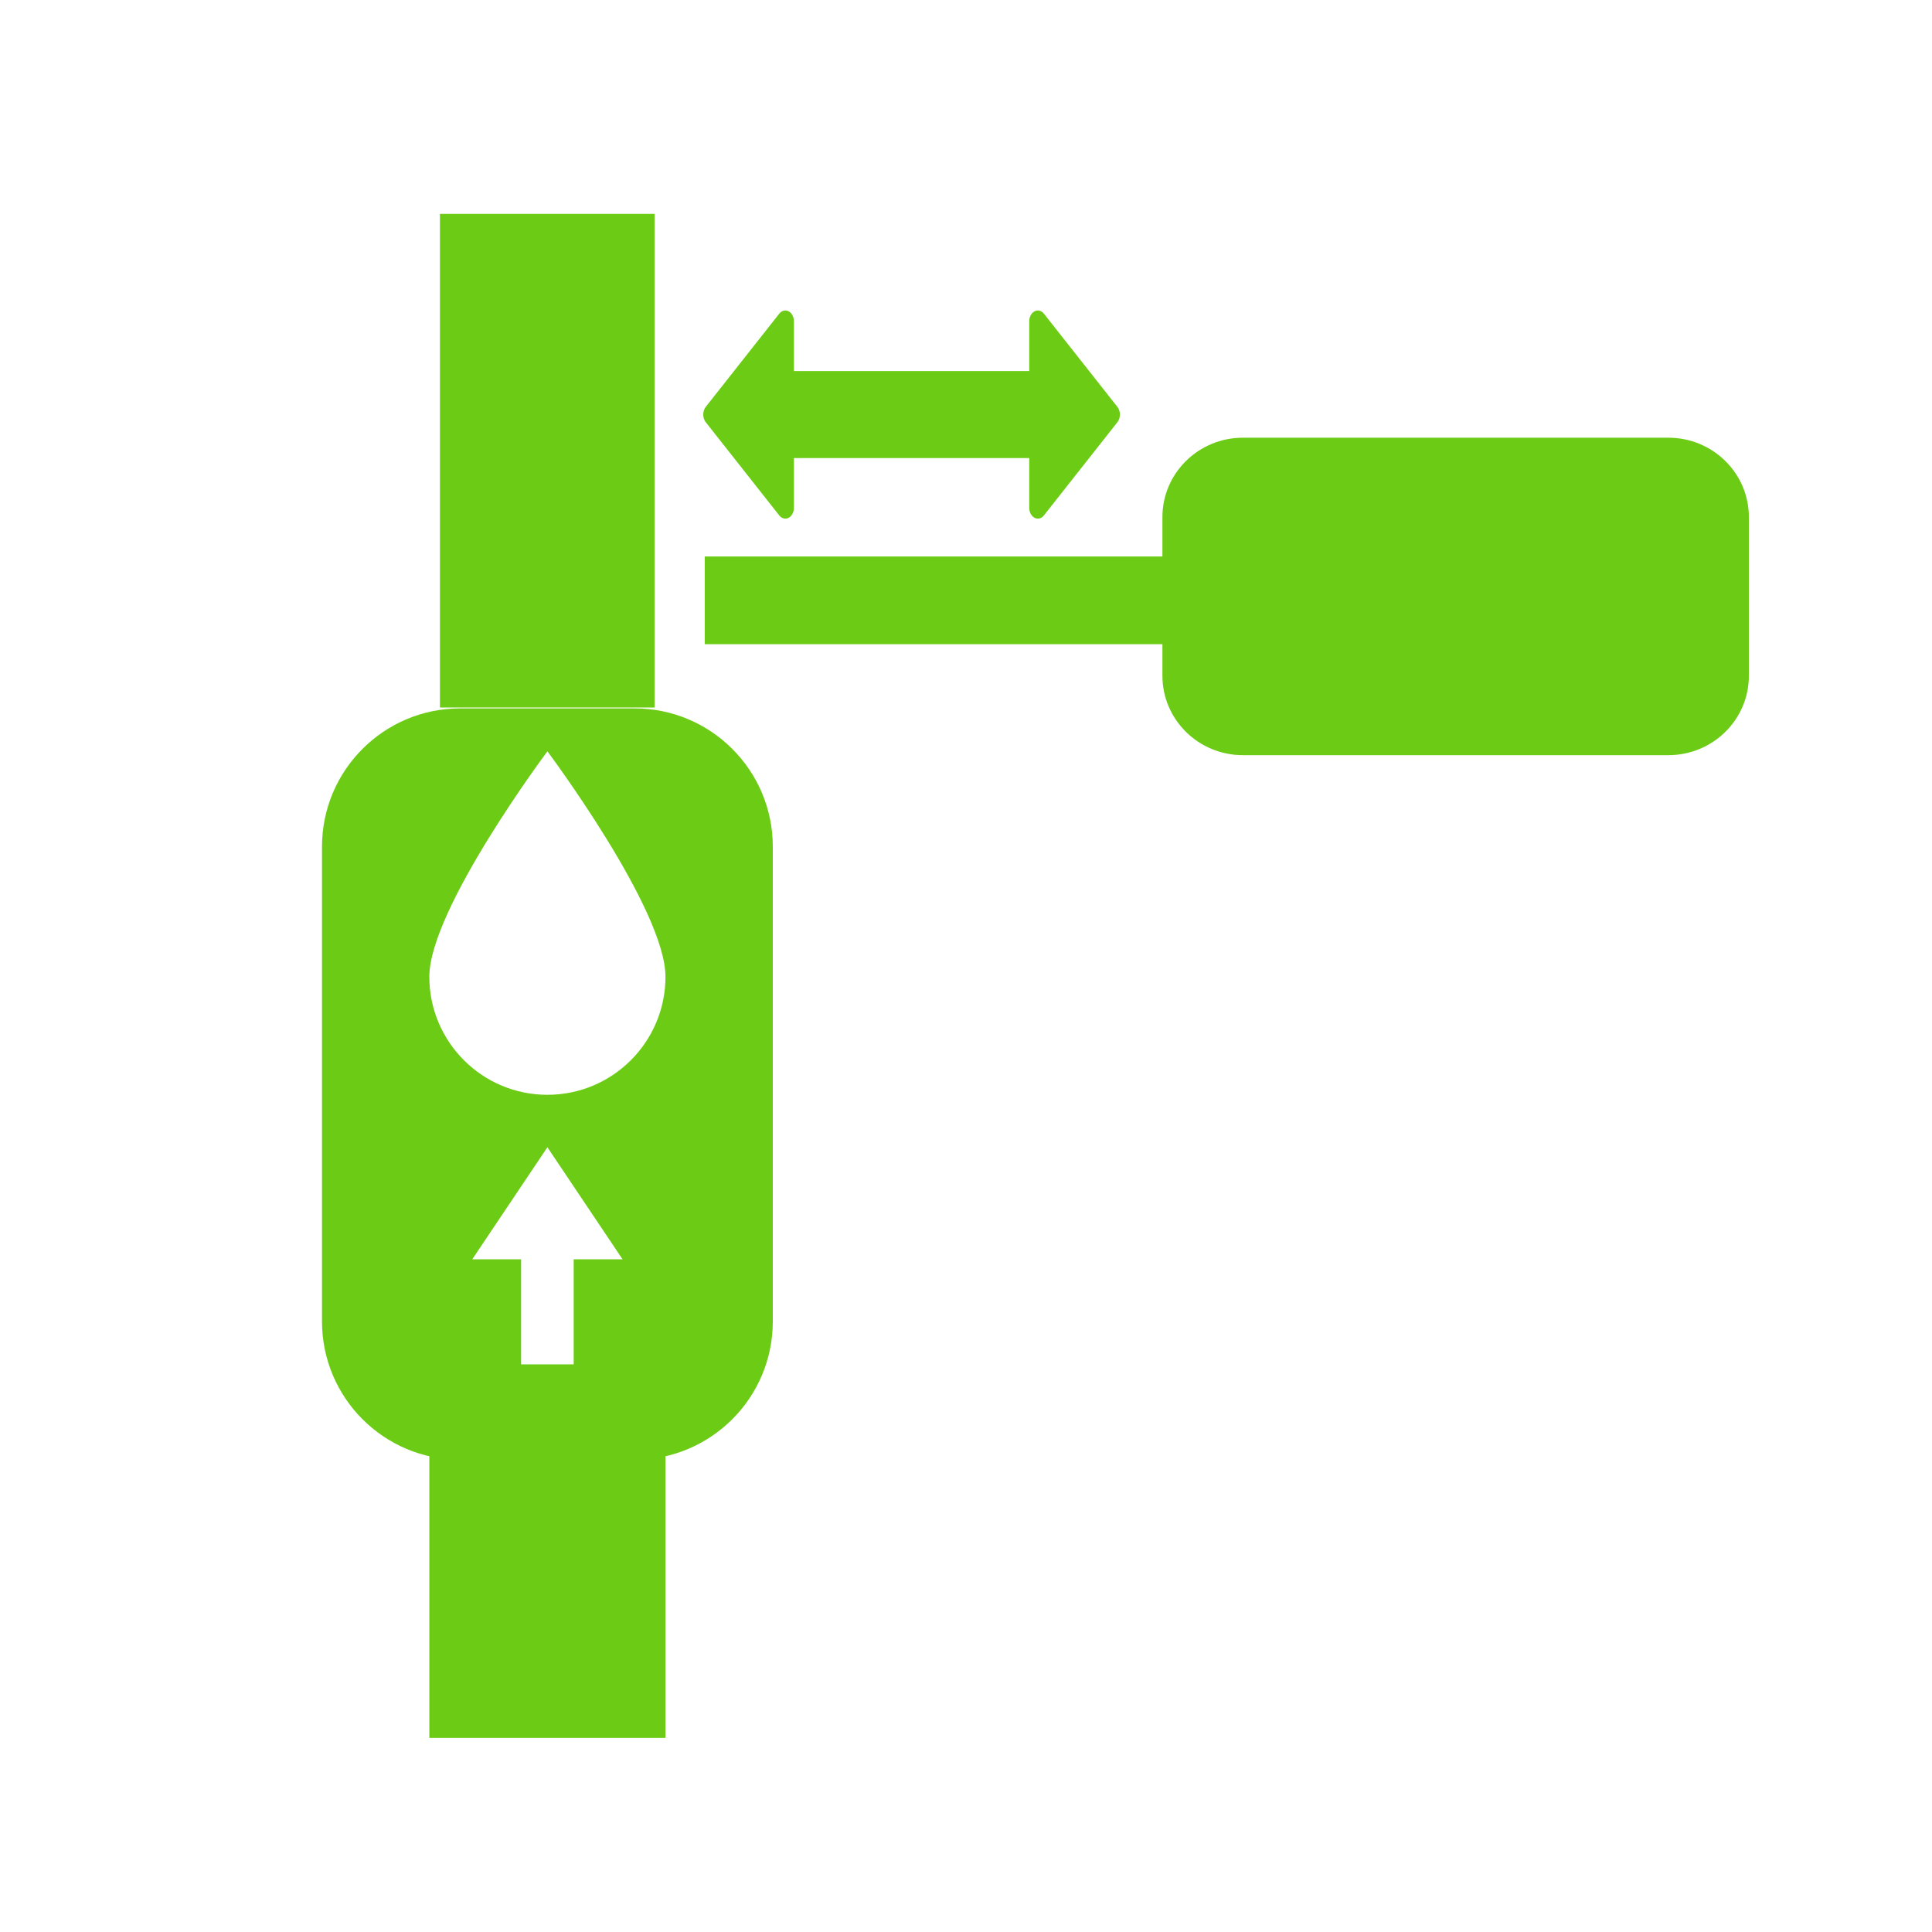
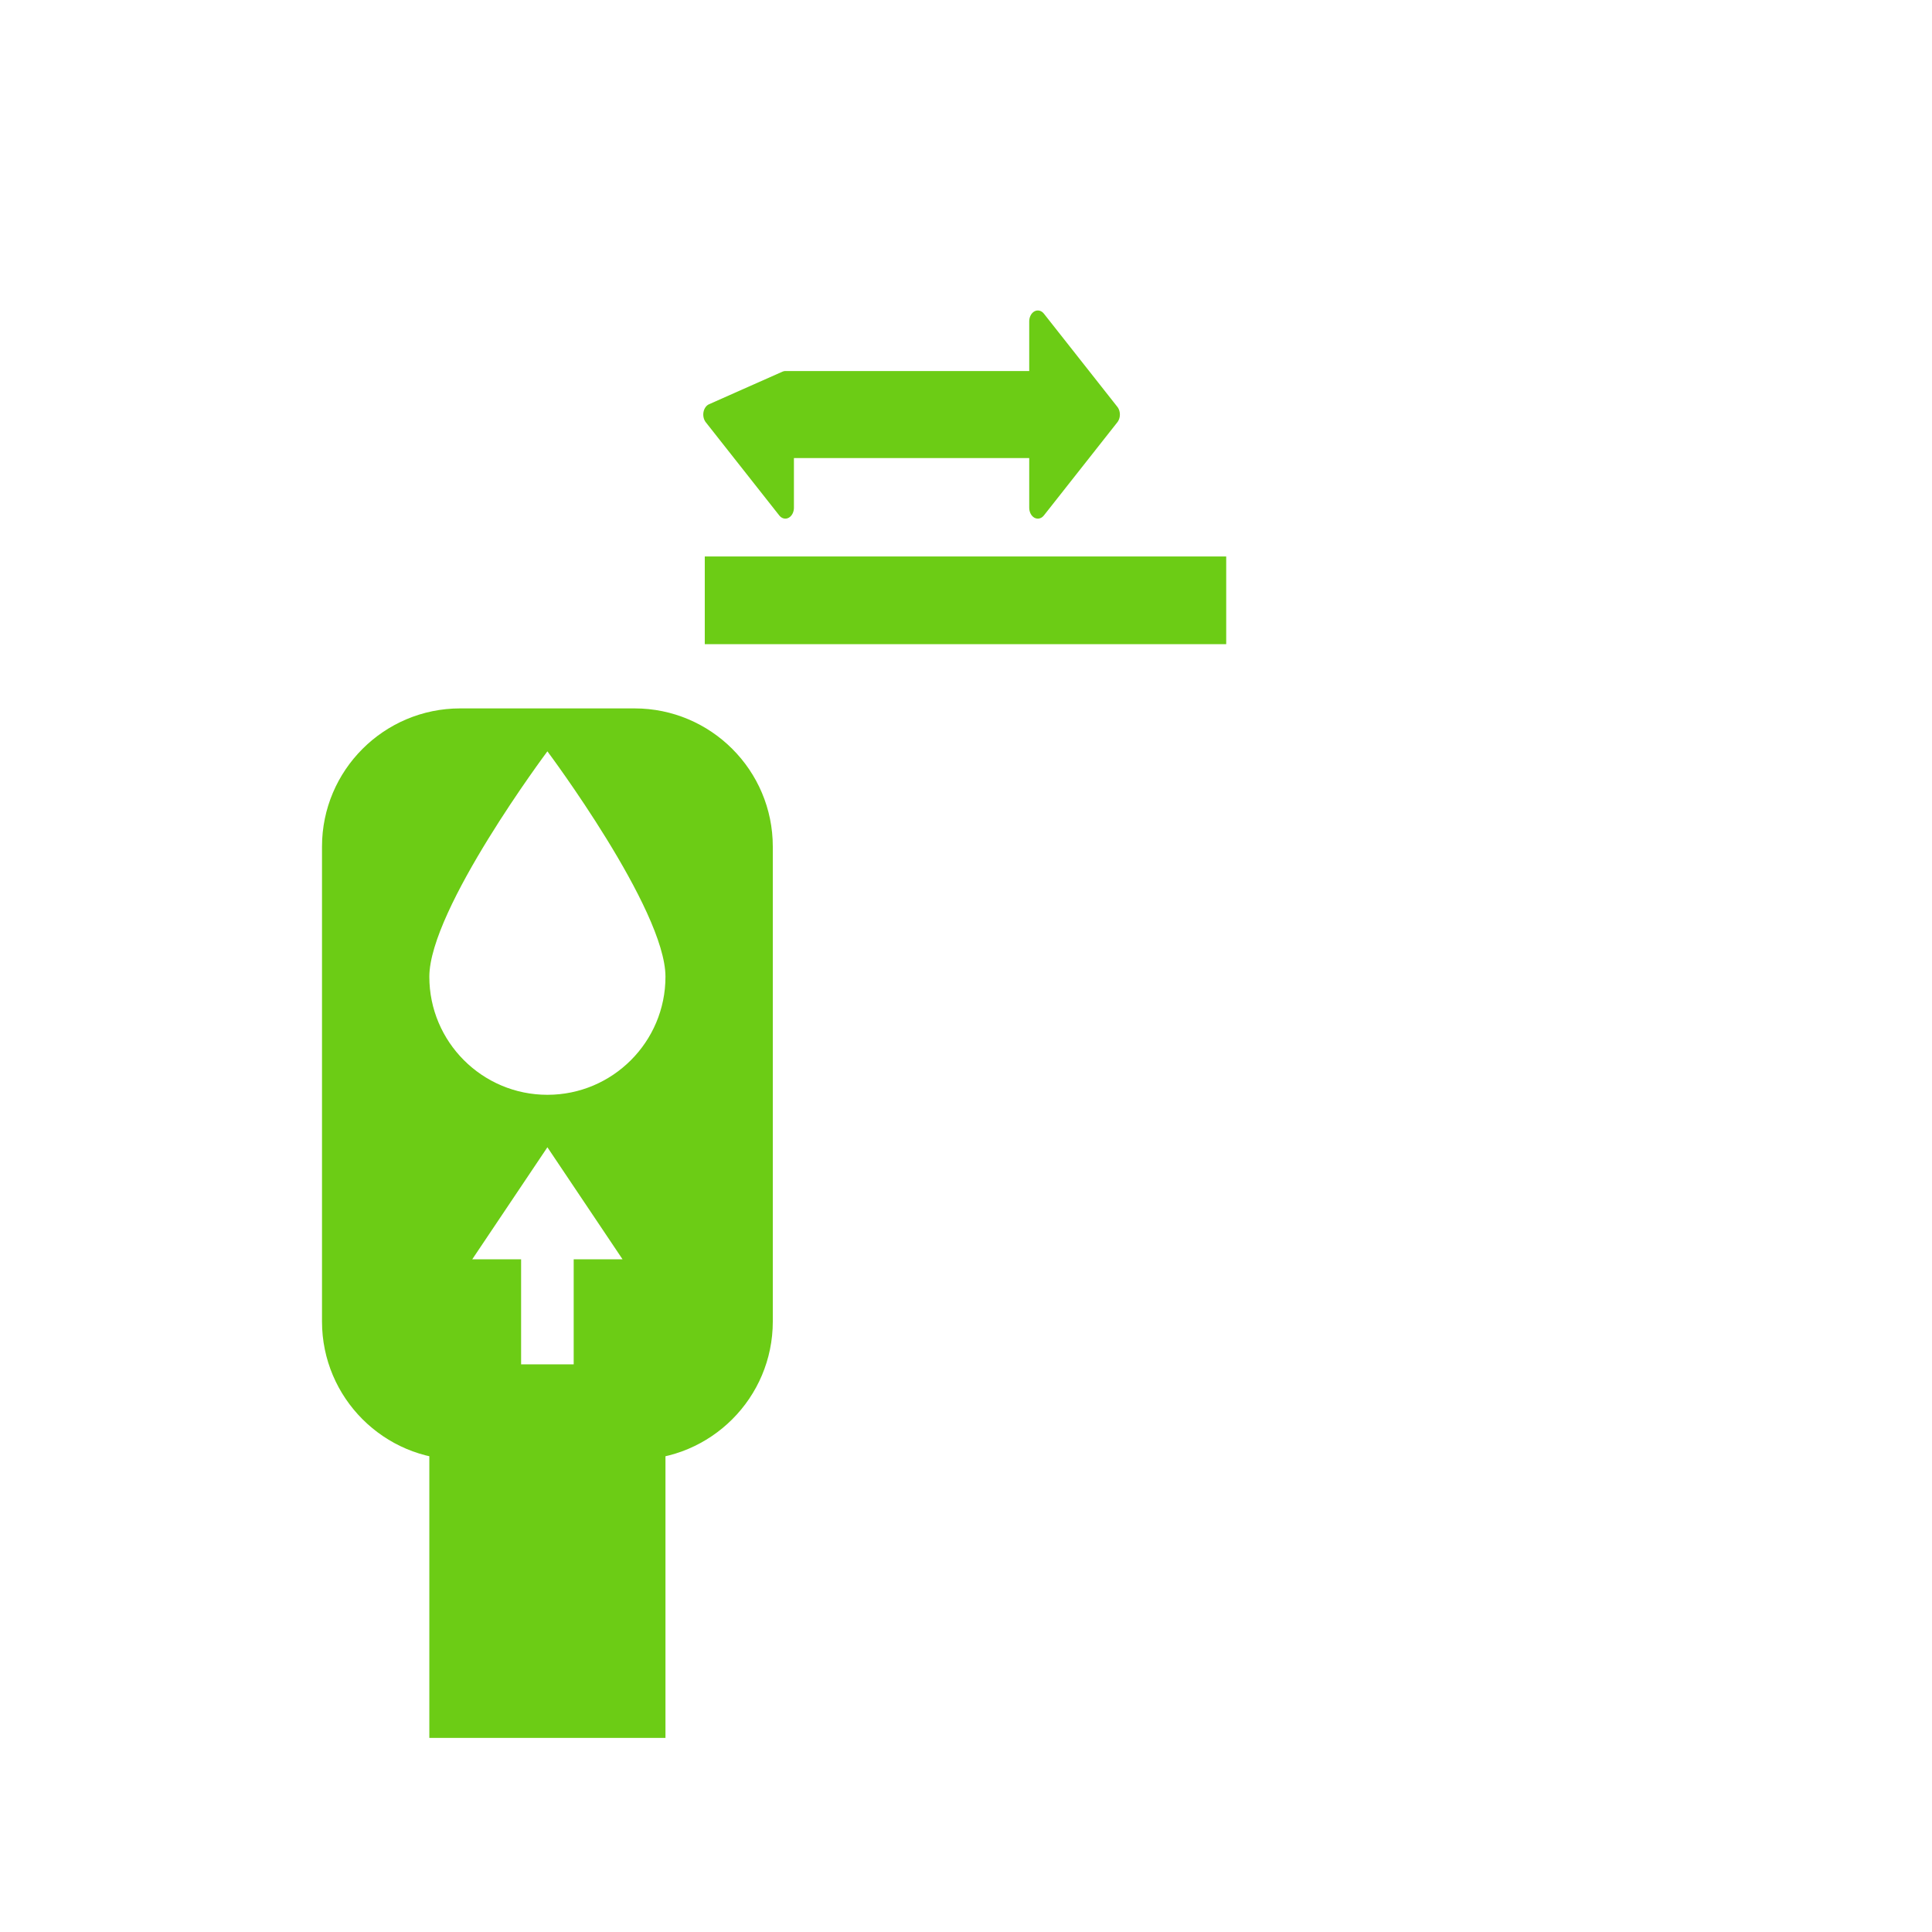
<svg xmlns="http://www.w3.org/2000/svg" width="90px" height="90px" version="1.1" xml:space="preserve" style="fill-rule:evenodd;clip-rule:evenodd;stroke-linecap:round;stroke-linejoin:round;stroke-miterlimit:1.414;">
  <g transform="matrix(1,0,0,1,-95,-373)">
    <g transform="matrix(1,0,0,1,6,1)">
      <rect x="89" y="372" width="90" height="90" style="fill:white;" />
    </g>
    <g transform="matrix(0.909,0,0,0.511,59.136,211.778)">
-       <rect x="62" y="335" width="11" height="45" style="fill:rgb(108,204,21);" />
-     </g>
+       </g>
    <g transform="matrix(1,0,0,0.311,53,335.778)">
      <rect x="62" y="335" width="11" height="45" style="fill:rgb(108,204,21);" />
    </g>
    <g transform="matrix(0.965,0,0,1.224,36.335,-136.917)">
-       <path d="M98.703,433.617L98.703,435.922L95.157,432.376L98.703,428.83L98.703,431.135L110.892,431.135L110.892,428.83L114.438,432.376L110.892,435.922L110.892,433.617L98.703,433.617Z" style="fill:rgb(108,204,21);stroke:rgb(108,204,21);stroke-width:0.83px;" />
+       <path d="M98.703,433.617L98.703,435.922L95.157,432.376L98.703,431.135L110.892,431.135L110.892,428.83L114.438,432.376L110.892,435.922L110.892,433.617L98.703,433.617Z" style="fill:rgb(108,204,21);stroke:rgb(108,204,21);stroke-width:0.83px;" />
    </g>
    <g transform="matrix(0.843,0,0,0.831,49.906,50.423)">
-       <path d="M150.134,417.165C150.134,414.708 148.143,412.716 145.685,412.716L122.176,412.716C119.719,412.716 117.727,414.708 117.727,417.165L117.727,426.063C117.727,428.52 119.719,430.512 122.176,430.512L145.685,430.512C148.143,430.512 150.134,428.52 150.134,426.063L150.134,417.165Z" style="fill:rgb(108,204,21);" />
      <rect x="92.438" y="419.374" width="28.814" height="4.916" style="fill:rgb(108,204,21);" />
    </g>
    <path d="M124.561,441L116.439,441C112.885,441 110,438.115 110,434.561L110,412.439C110,408.885 112.885,406 116.439,406L124.561,406C128.115,406 131,408.885 131,412.439L131,434.561C131,438.115 128.115,441 124.561,441ZM124,431.662L120.5,426.444L117,431.662L119.275,431.662L119.275,436.556L121.725,436.556L121.725,431.662L124,431.662ZM120.5,408C120.5,408 115,415.35 115,418.5C115,421.536 117.464,424 120.5,424C123.536,424 126,421.536 126,418.5C126,415.35 120.5,408 120.5,408Z" style="fill:rgb(108,204,21);" />
  </g>
</svg>